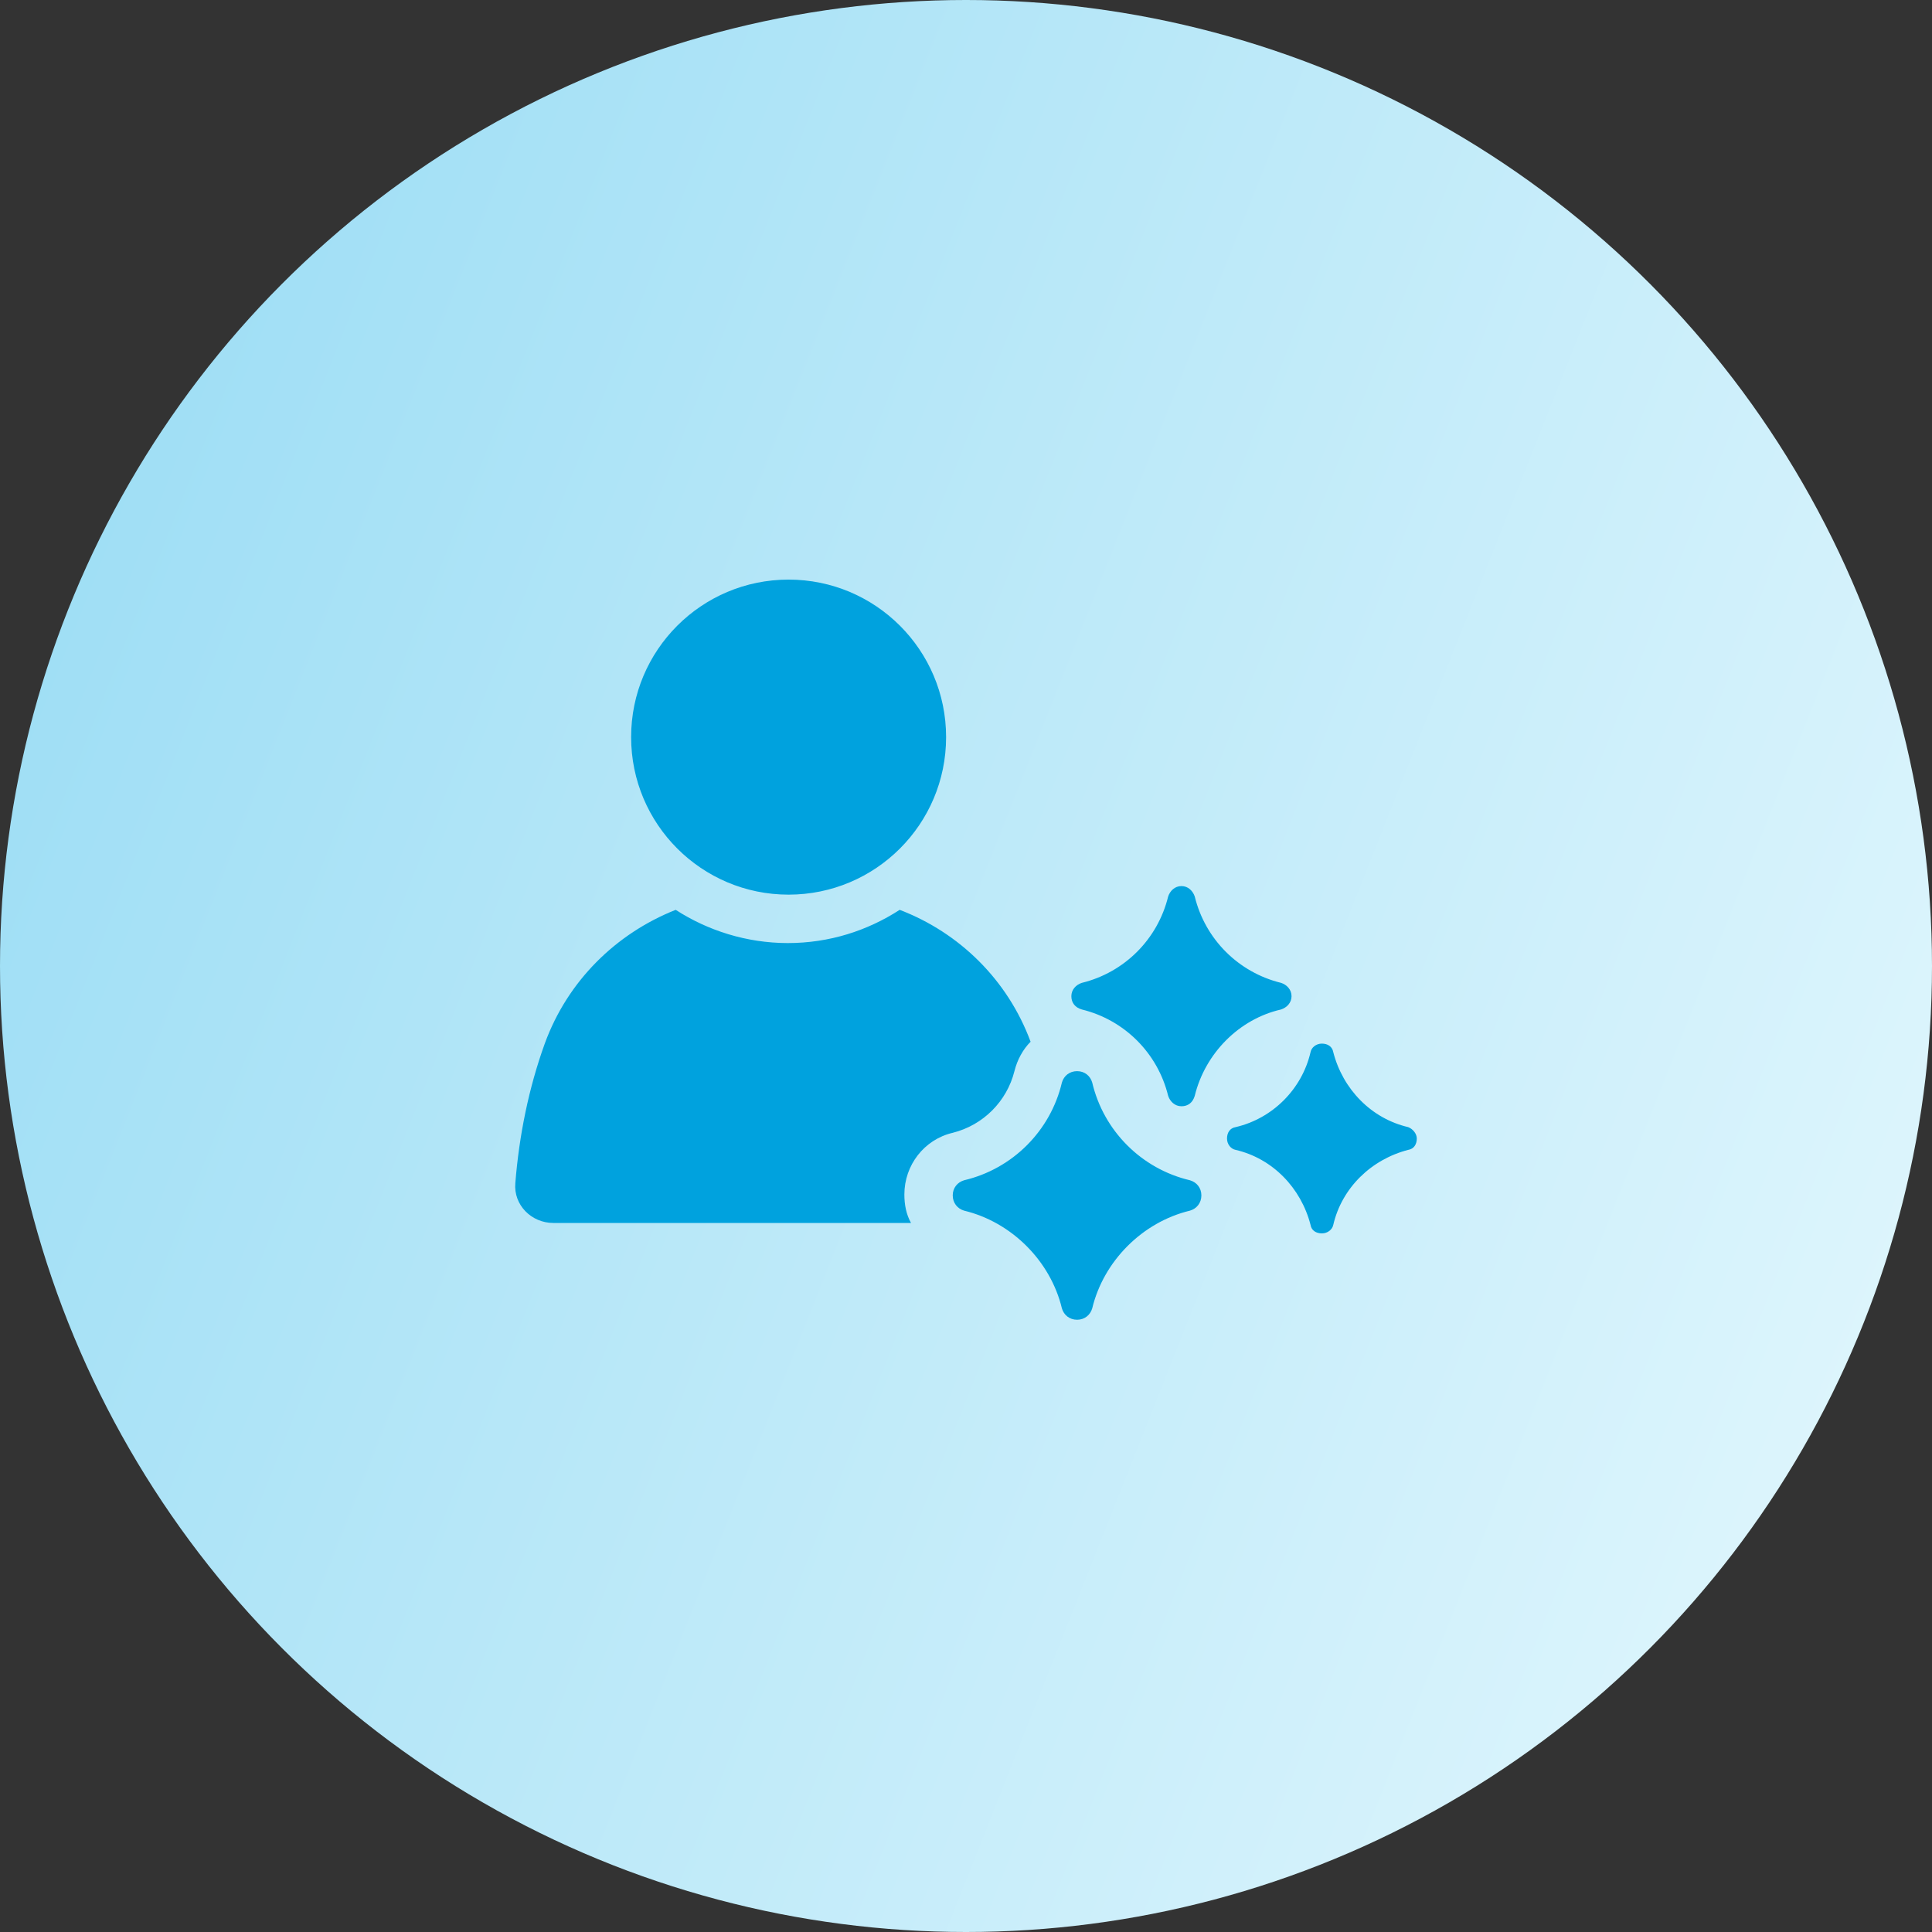
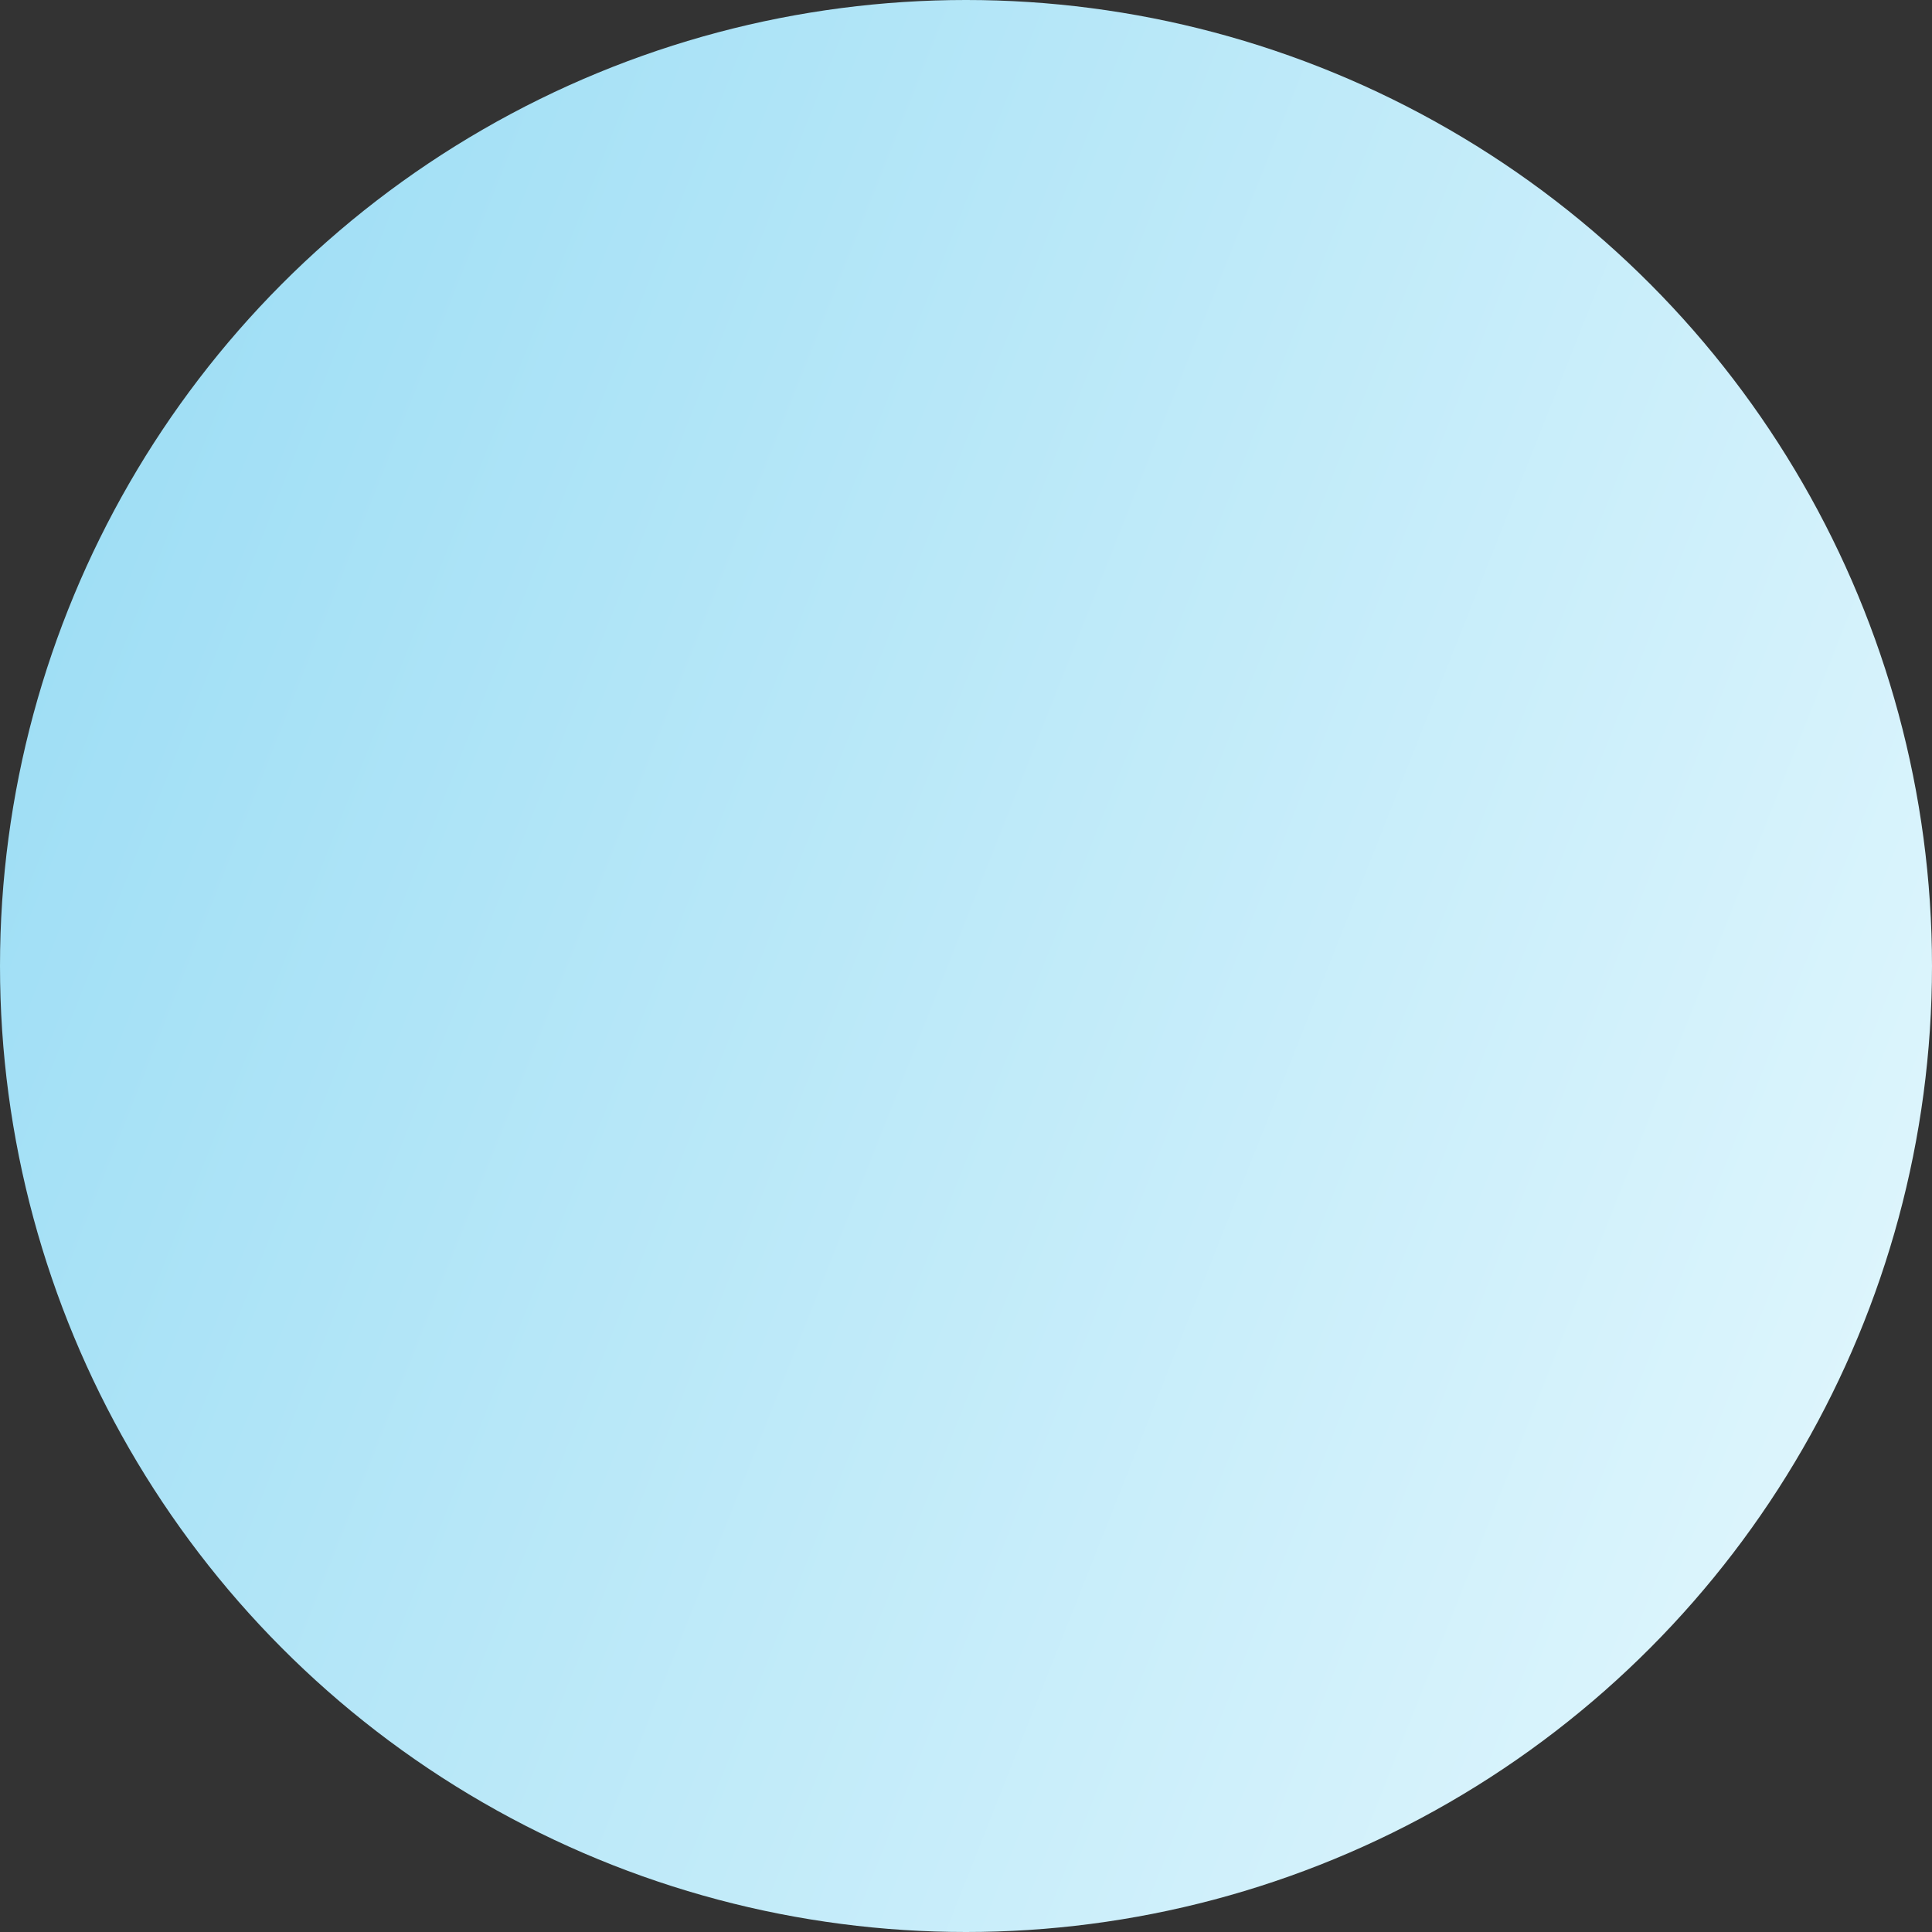
<svg xmlns="http://www.w3.org/2000/svg" width="30" height="30" viewBox="0 0 30 30" fill="none">
  <rect x="0" y="0" width="30" height="30" fill="#333333" stroke="none" />
  <circle cx="15" cy="15" r="15" fill="url(#paint0_linear_6414_2512)" />
-   <path d="M16.725 16.633C16.843 16.633 16.93 16.706 16.96 16.81C17.137 17.561 17.726 18.15 18.477 18.327C18.581 18.357 18.655 18.445 18.655 18.562C18.655 18.68 18.581 18.769 18.477 18.799C17.741 18.976 17.137 19.58 16.96 20.316C16.93 20.419 16.842 20.493 16.725 20.493C16.607 20.493 16.519 20.419 16.489 20.316C16.312 19.58 15.707 18.976 14.971 18.799C14.868 18.769 14.794 18.68 14.794 18.562C14.794 18.445 14.868 18.357 14.971 18.327C15.722 18.15 16.312 17.561 16.489 16.81C16.519 16.706 16.607 16.633 16.725 16.633ZM20.526 16.205C20.615 16.205 20.688 16.25 20.703 16.338C20.851 16.913 21.293 17.369 21.867 17.502C21.941 17.532 22 17.605 22 17.679C22 17.767 21.956 17.841 21.867 17.855C21.293 18.003 20.836 18.445 20.703 19.02C20.688 19.093 20.615 19.152 20.526 19.152C20.438 19.152 20.364 19.108 20.35 19.02C20.202 18.445 19.76 17.988 19.186 17.855C19.112 17.841 19.053 17.767 19.053 17.679C19.053 17.59 19.097 17.517 19.186 17.502C19.76 17.369 20.217 16.913 20.35 16.338C20.364 16.264 20.438 16.205 20.526 16.205ZM13.97 14.128C14.898 14.482 15.649 15.218 16.003 16.176C15.885 16.294 15.796 16.456 15.752 16.633C15.634 17.104 15.265 17.472 14.794 17.59C14.352 17.693 14.043 18.091 14.043 18.548C14.043 18.71 14.073 18.858 14.146 18.99H8.591C8.252 18.99 7.972 18.71 8.002 18.371C8.061 17.634 8.209 16.898 8.459 16.205C8.813 15.233 9.564 14.496 10.492 14.128C10.993 14.452 11.597 14.643 12.23 14.644C12.879 14.644 13.469 14.452 13.97 14.128ZM18.346 13.759C18.448 13.759 18.522 13.833 18.552 13.921C18.714 14.584 19.23 15.1 19.893 15.262C19.981 15.291 20.055 15.366 20.055 15.469C20.055 15.572 19.981 15.645 19.893 15.675C19.244 15.822 18.714 16.353 18.552 17.016C18.522 17.119 18.449 17.178 18.346 17.178C18.243 17.178 18.168 17.104 18.139 17.016C17.977 16.353 17.461 15.837 16.798 15.675C16.695 15.645 16.636 15.572 16.636 15.469C16.636 15.366 16.709 15.291 16.798 15.262C17.461 15.1 17.977 14.584 18.139 13.921C18.168 13.833 18.243 13.759 18.346 13.759ZM12.245 9C13.596 9 14.691 10.095 14.691 11.446C14.691 12.797 13.596 13.892 12.245 13.892C10.895 13.892 9.8 12.797 9.8 11.446C9.8 10.095 10.894 9 12.245 9Z" fill="#00A2DE" />
  <defs>
    <linearGradient id="paint0_linear_6414_2512" x1="39.545" y1="25" x2="-1.24689e-07" y2="9.318" gradientUnits="userSpaceOnUse">
      <stop stop-color="#F3FDFF" />
      <stop offset="1" stop-color="#9EDEF5" />
    </linearGradient>
  </defs>
</svg>